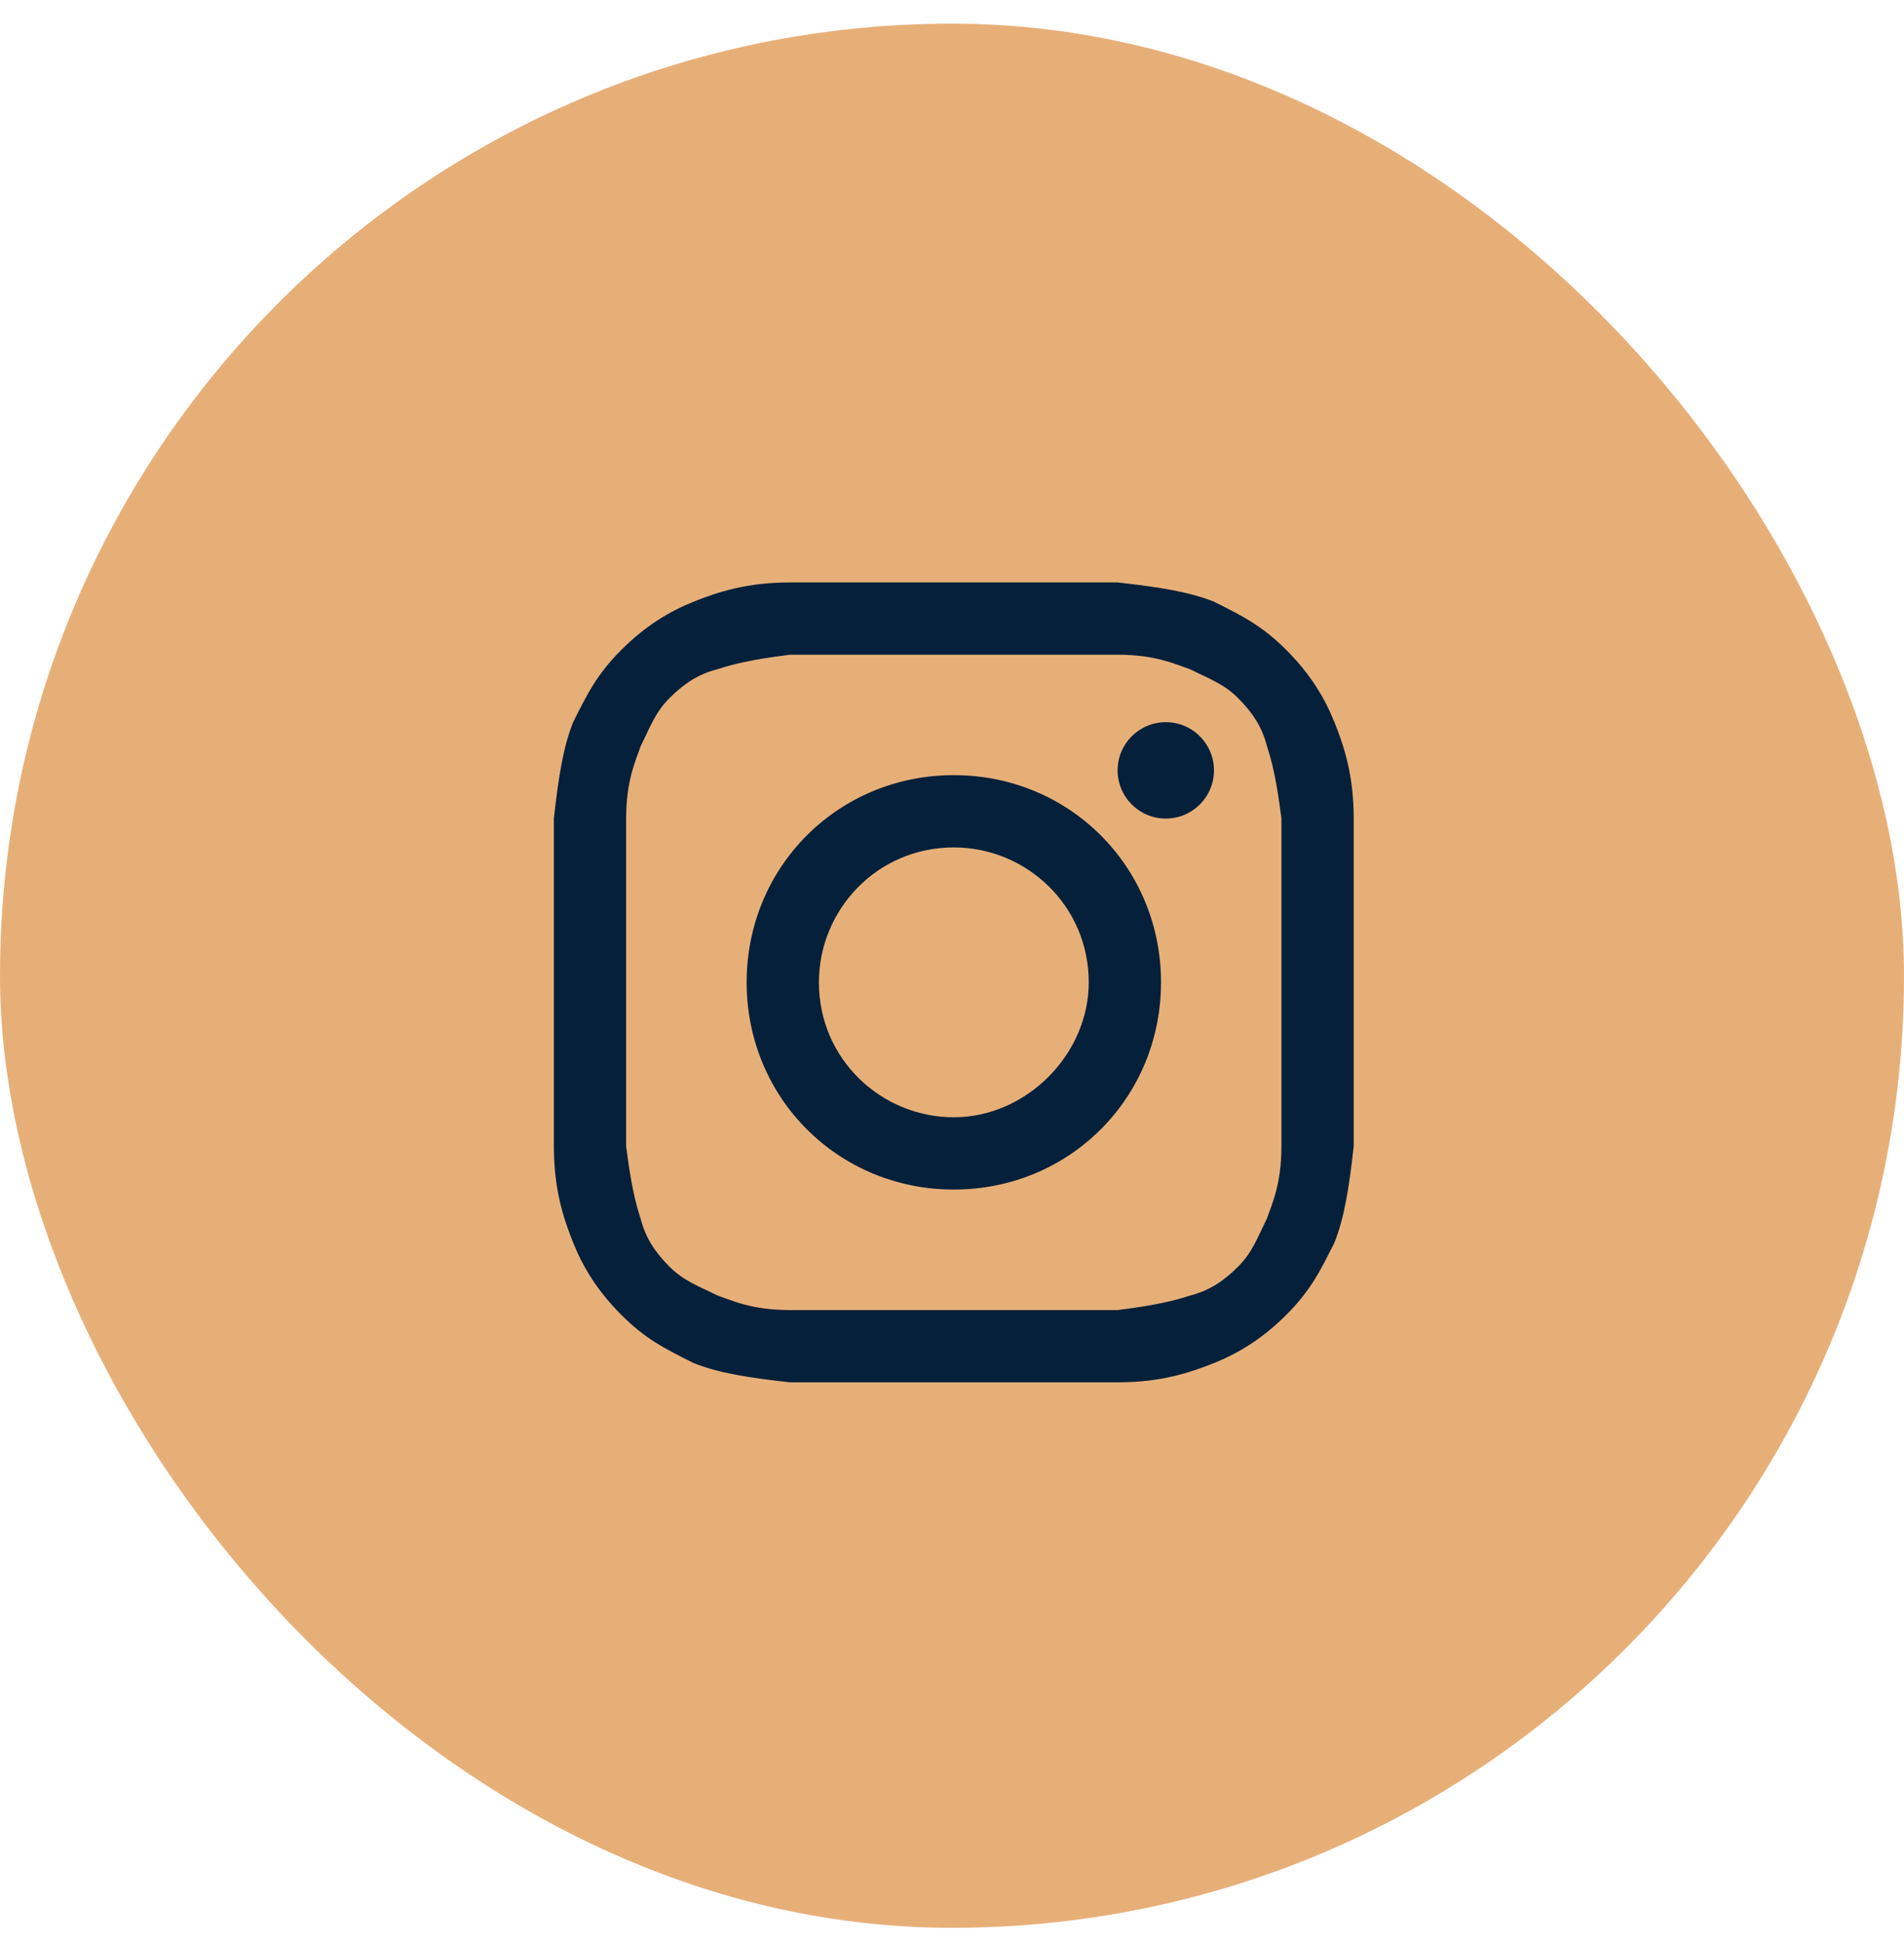
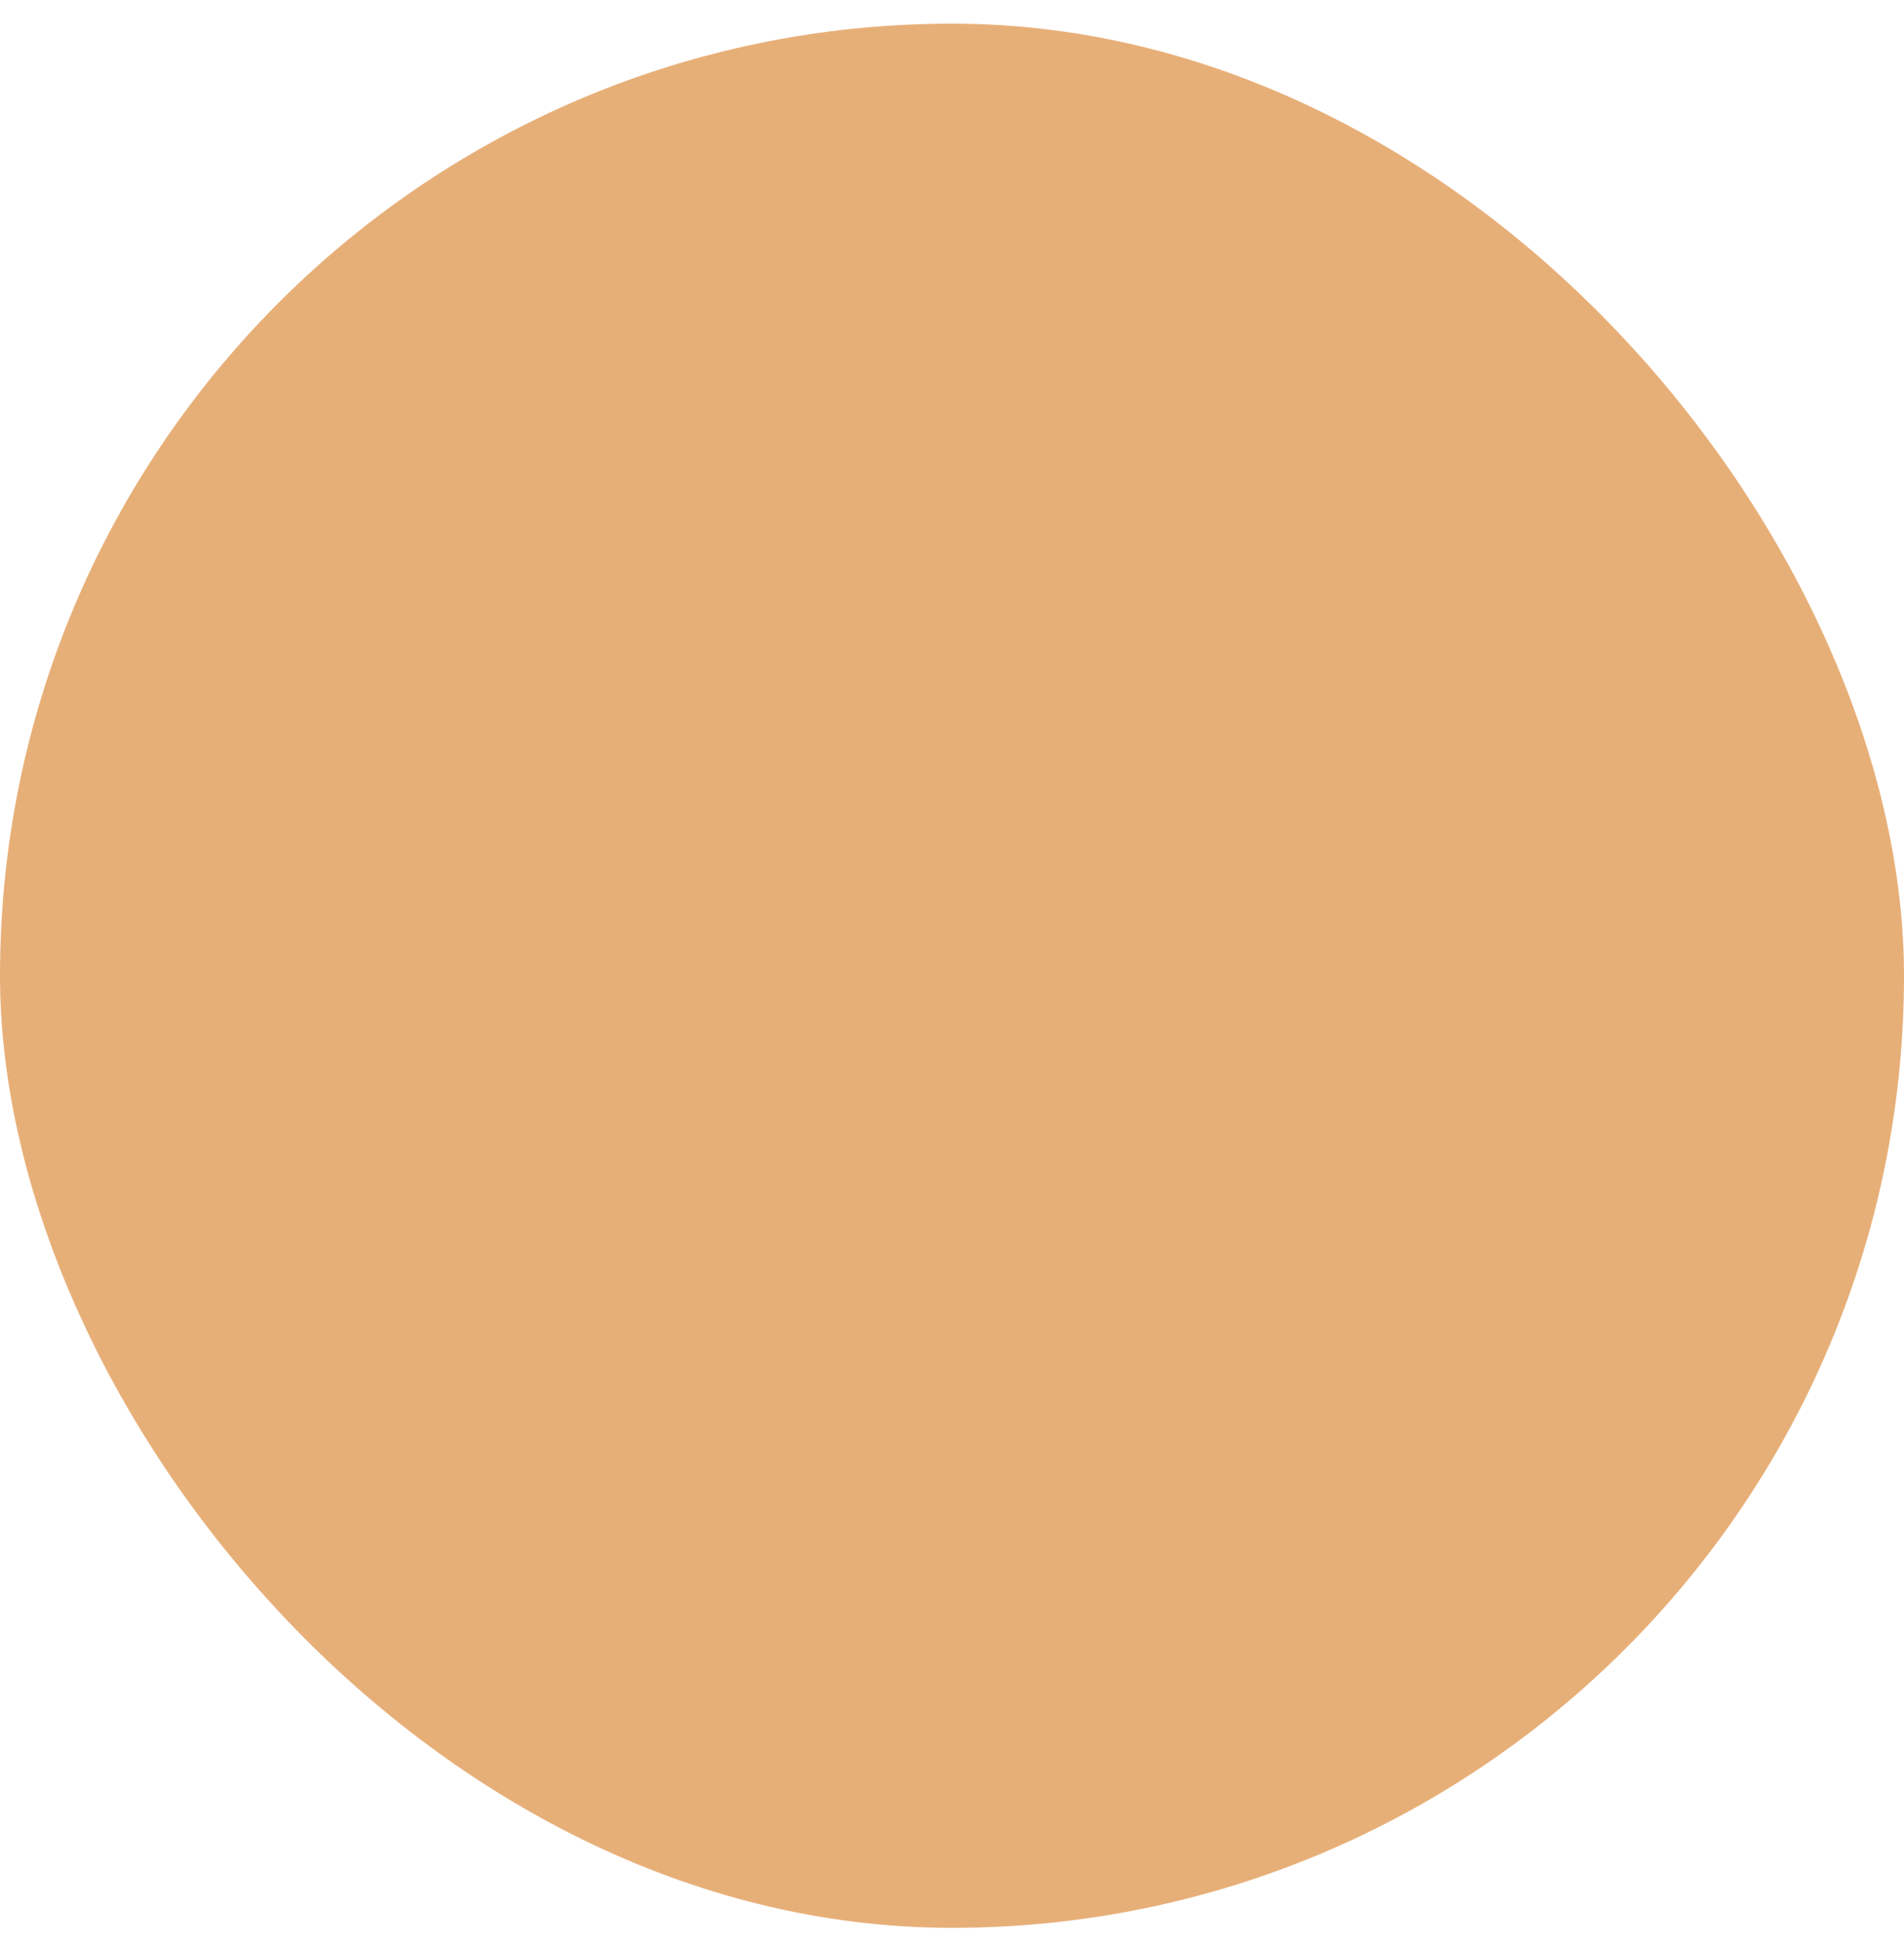
<svg xmlns="http://www.w3.org/2000/svg" width="49" height="50" viewBox="0 0 49 50" fill="none">
  <rect y="0.609" width="49" height="49" rx="24.5" fill="#E7AF78" />
  <g clip-path="url(#clip0_22_12986)">
    <g clip-path="url(#clip1_22_12986)">
      <g clip-path="url(#clip2_22_12986)">
        <path d="M24.546 16.848C27.274 16.848 27.646 16.848 28.762 16.848C29.754 16.848 30.25 17.096 30.622 17.22C31.118 17.468 31.49 17.592 31.862 17.964C32.234 18.336 32.482 18.708 32.606 19.204C32.73 19.576 32.854 20.072 32.978 21.064C32.978 22.18 32.978 22.428 32.978 25.28C32.978 28.132 32.978 28.38 32.978 29.496C32.978 30.488 32.73 30.984 32.606 31.356C32.358 31.852 32.234 32.224 31.862 32.596C31.49 32.968 31.118 33.216 30.622 33.34C30.25 33.464 29.754 33.588 28.762 33.712C27.646 33.712 27.398 33.712 24.546 33.712C21.694 33.712 21.446 33.712 20.33 33.712C19.338 33.712 18.842 33.464 18.47 33.34C17.974 33.092 17.602 32.968 17.23 32.596C16.858 32.224 16.61 31.852 16.486 31.356C16.362 30.984 16.238 30.488 16.114 29.496C16.114 28.38 16.114 28.132 16.114 25.28C16.114 22.428 16.114 22.18 16.114 21.064C16.114 20.072 16.362 19.576 16.486 19.204C16.734 18.708 16.858 18.336 17.23 17.964C17.602 17.592 17.974 17.344 18.47 17.22C18.842 17.096 19.338 16.972 20.33 16.848C21.446 16.848 21.818 16.848 24.546 16.848ZM24.546 14.988C21.694 14.988 21.446 14.988 20.33 14.988C19.214 14.988 18.47 15.236 17.85 15.484C17.23 15.732 16.61 16.104 15.99 16.724C15.37 17.344 15.122 17.84 14.75 18.584C14.502 19.204 14.378 19.948 14.254 21.064C14.254 22.18 14.254 22.552 14.254 25.28C14.254 28.132 14.254 28.38 14.254 29.496C14.254 30.612 14.502 31.356 14.75 31.976C14.998 32.596 15.37 33.216 15.99 33.836C16.61 34.456 17.106 34.704 17.85 35.076C18.47 35.324 19.214 35.448 20.33 35.572C21.446 35.572 21.818 35.572 24.546 35.572C27.274 35.572 27.646 35.572 28.762 35.572C29.878 35.572 30.622 35.324 31.242 35.076C31.862 34.828 32.482 34.456 33.102 33.836C33.722 33.216 33.97 32.72 34.342 31.976C34.59 31.356 34.714 30.612 34.838 29.496C34.838 28.38 34.838 28.008 34.838 25.28C34.838 22.552 34.838 22.18 34.838 21.064C34.838 19.948 34.59 19.204 34.342 18.584C34.094 17.964 33.722 17.344 33.102 16.724C32.482 16.104 31.986 15.856 31.242 15.484C30.622 15.236 29.878 15.112 28.762 14.988C27.646 14.988 27.398 14.988 24.546 14.988Z" fill="#05203A" />
-         <path d="M24.547 19.947C21.571 19.947 19.215 22.303 19.215 25.279C19.215 28.255 21.571 30.611 24.547 30.611C27.523 30.611 29.879 28.255 29.879 25.279C29.879 22.303 27.523 19.947 24.547 19.947ZM24.547 28.751C22.687 28.751 21.075 27.263 21.075 25.279C21.075 23.419 22.563 21.807 24.547 21.807C26.407 21.807 28.019 23.295 28.019 25.279C28.019 27.139 26.407 28.751 24.547 28.751Z" fill="#05203A" />
+         <path d="M24.547 19.947C21.571 19.947 19.215 22.303 19.215 25.279C19.215 28.255 21.571 30.611 24.547 30.611C27.523 30.611 29.879 28.255 29.879 25.279C29.879 22.303 27.523 19.947 24.547 19.947ZM24.547 28.751C22.687 28.751 21.075 27.263 21.075 25.279C26.407 21.807 28.019 23.295 28.019 25.279C28.019 27.139 26.407 28.751 24.547 28.751Z" fill="#05203A" />
        <path d="M30.002 21.064C30.687 21.064 31.242 20.509 31.242 19.824C31.242 19.139 30.687 18.584 30.002 18.584C29.317 18.584 28.762 19.139 28.762 19.824C28.762 20.509 29.317 21.064 30.002 21.064Z" fill="#05203A" />
      </g>
    </g>
  </g>
  <defs>
    <clipPath id="clip0_22_12986">
      <rect width="22" height="21.08" fill="white" transform="translate(13.5 14.559)" />
    </clipPath>
    <clipPath id="clip1_22_12986">
-       <rect width="22" height="21.08" fill="white" transform="translate(13.5 14.559)" />
-     </clipPath>
+       </clipPath>
    <clipPath id="clip2_22_12986">
      <rect width="21.997" height="21.08" fill="white" transform="translate(13.5 14.559)" />
    </clipPath>
  </defs>
</svg>